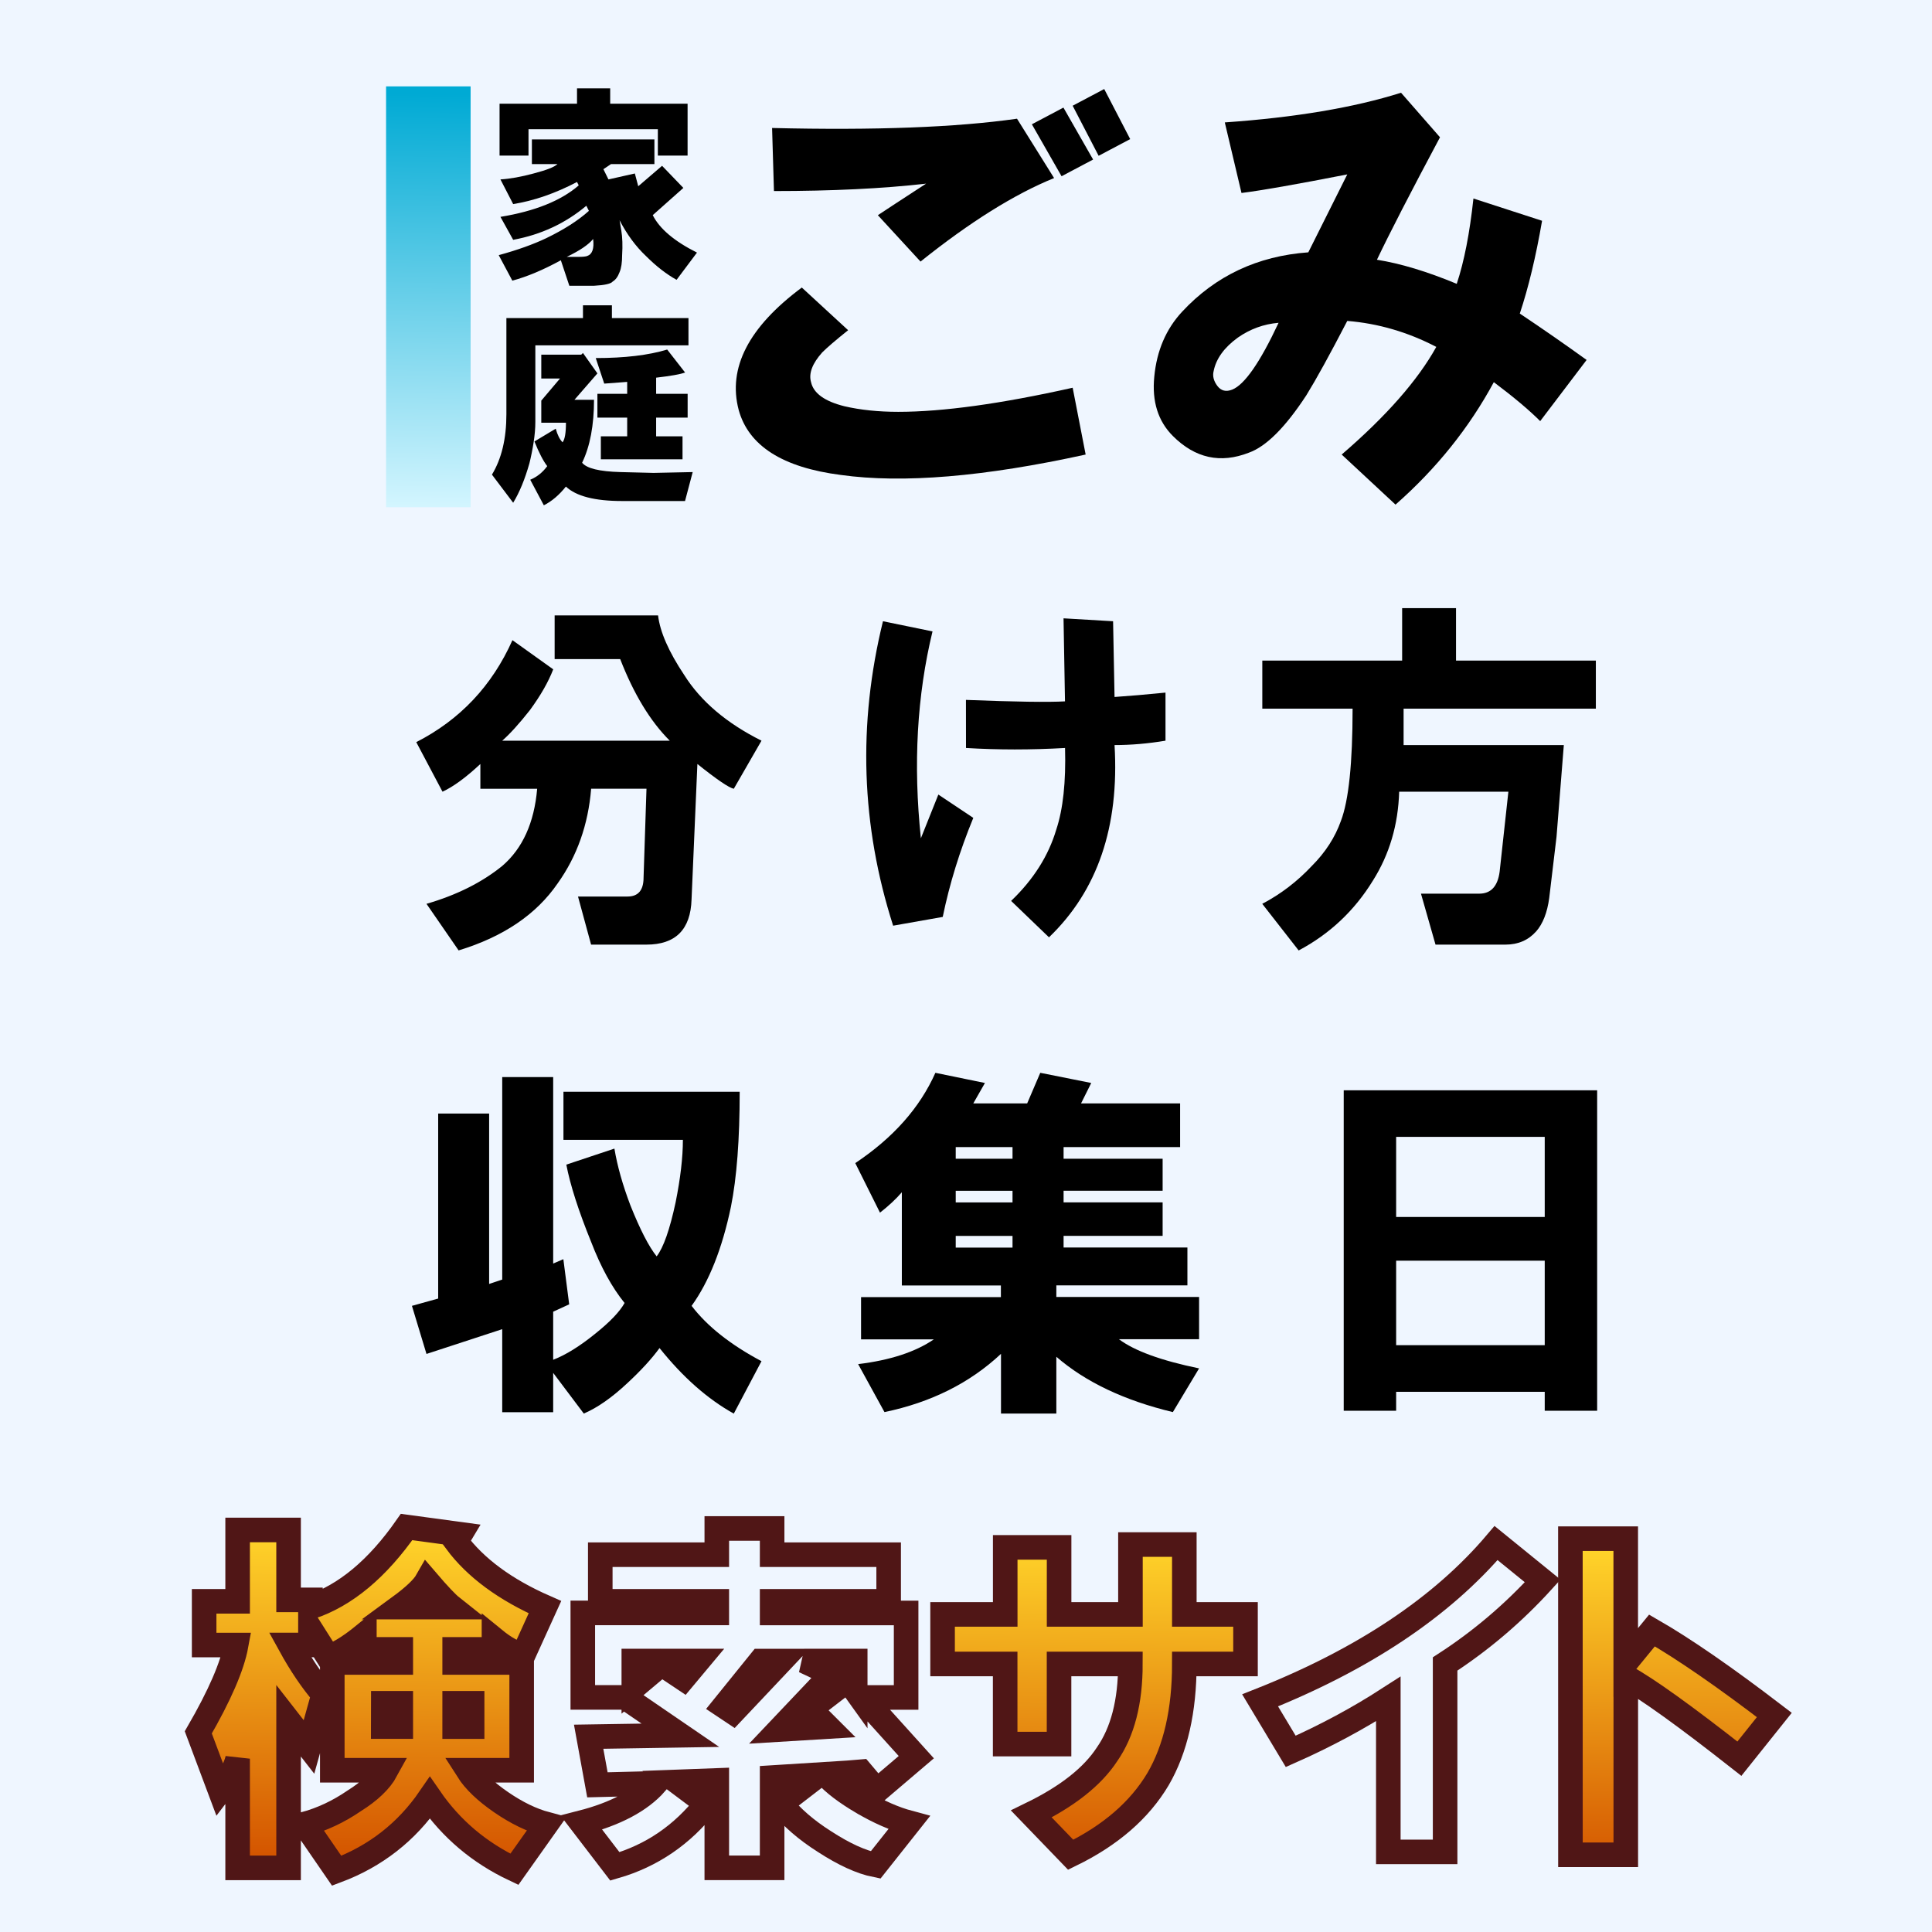
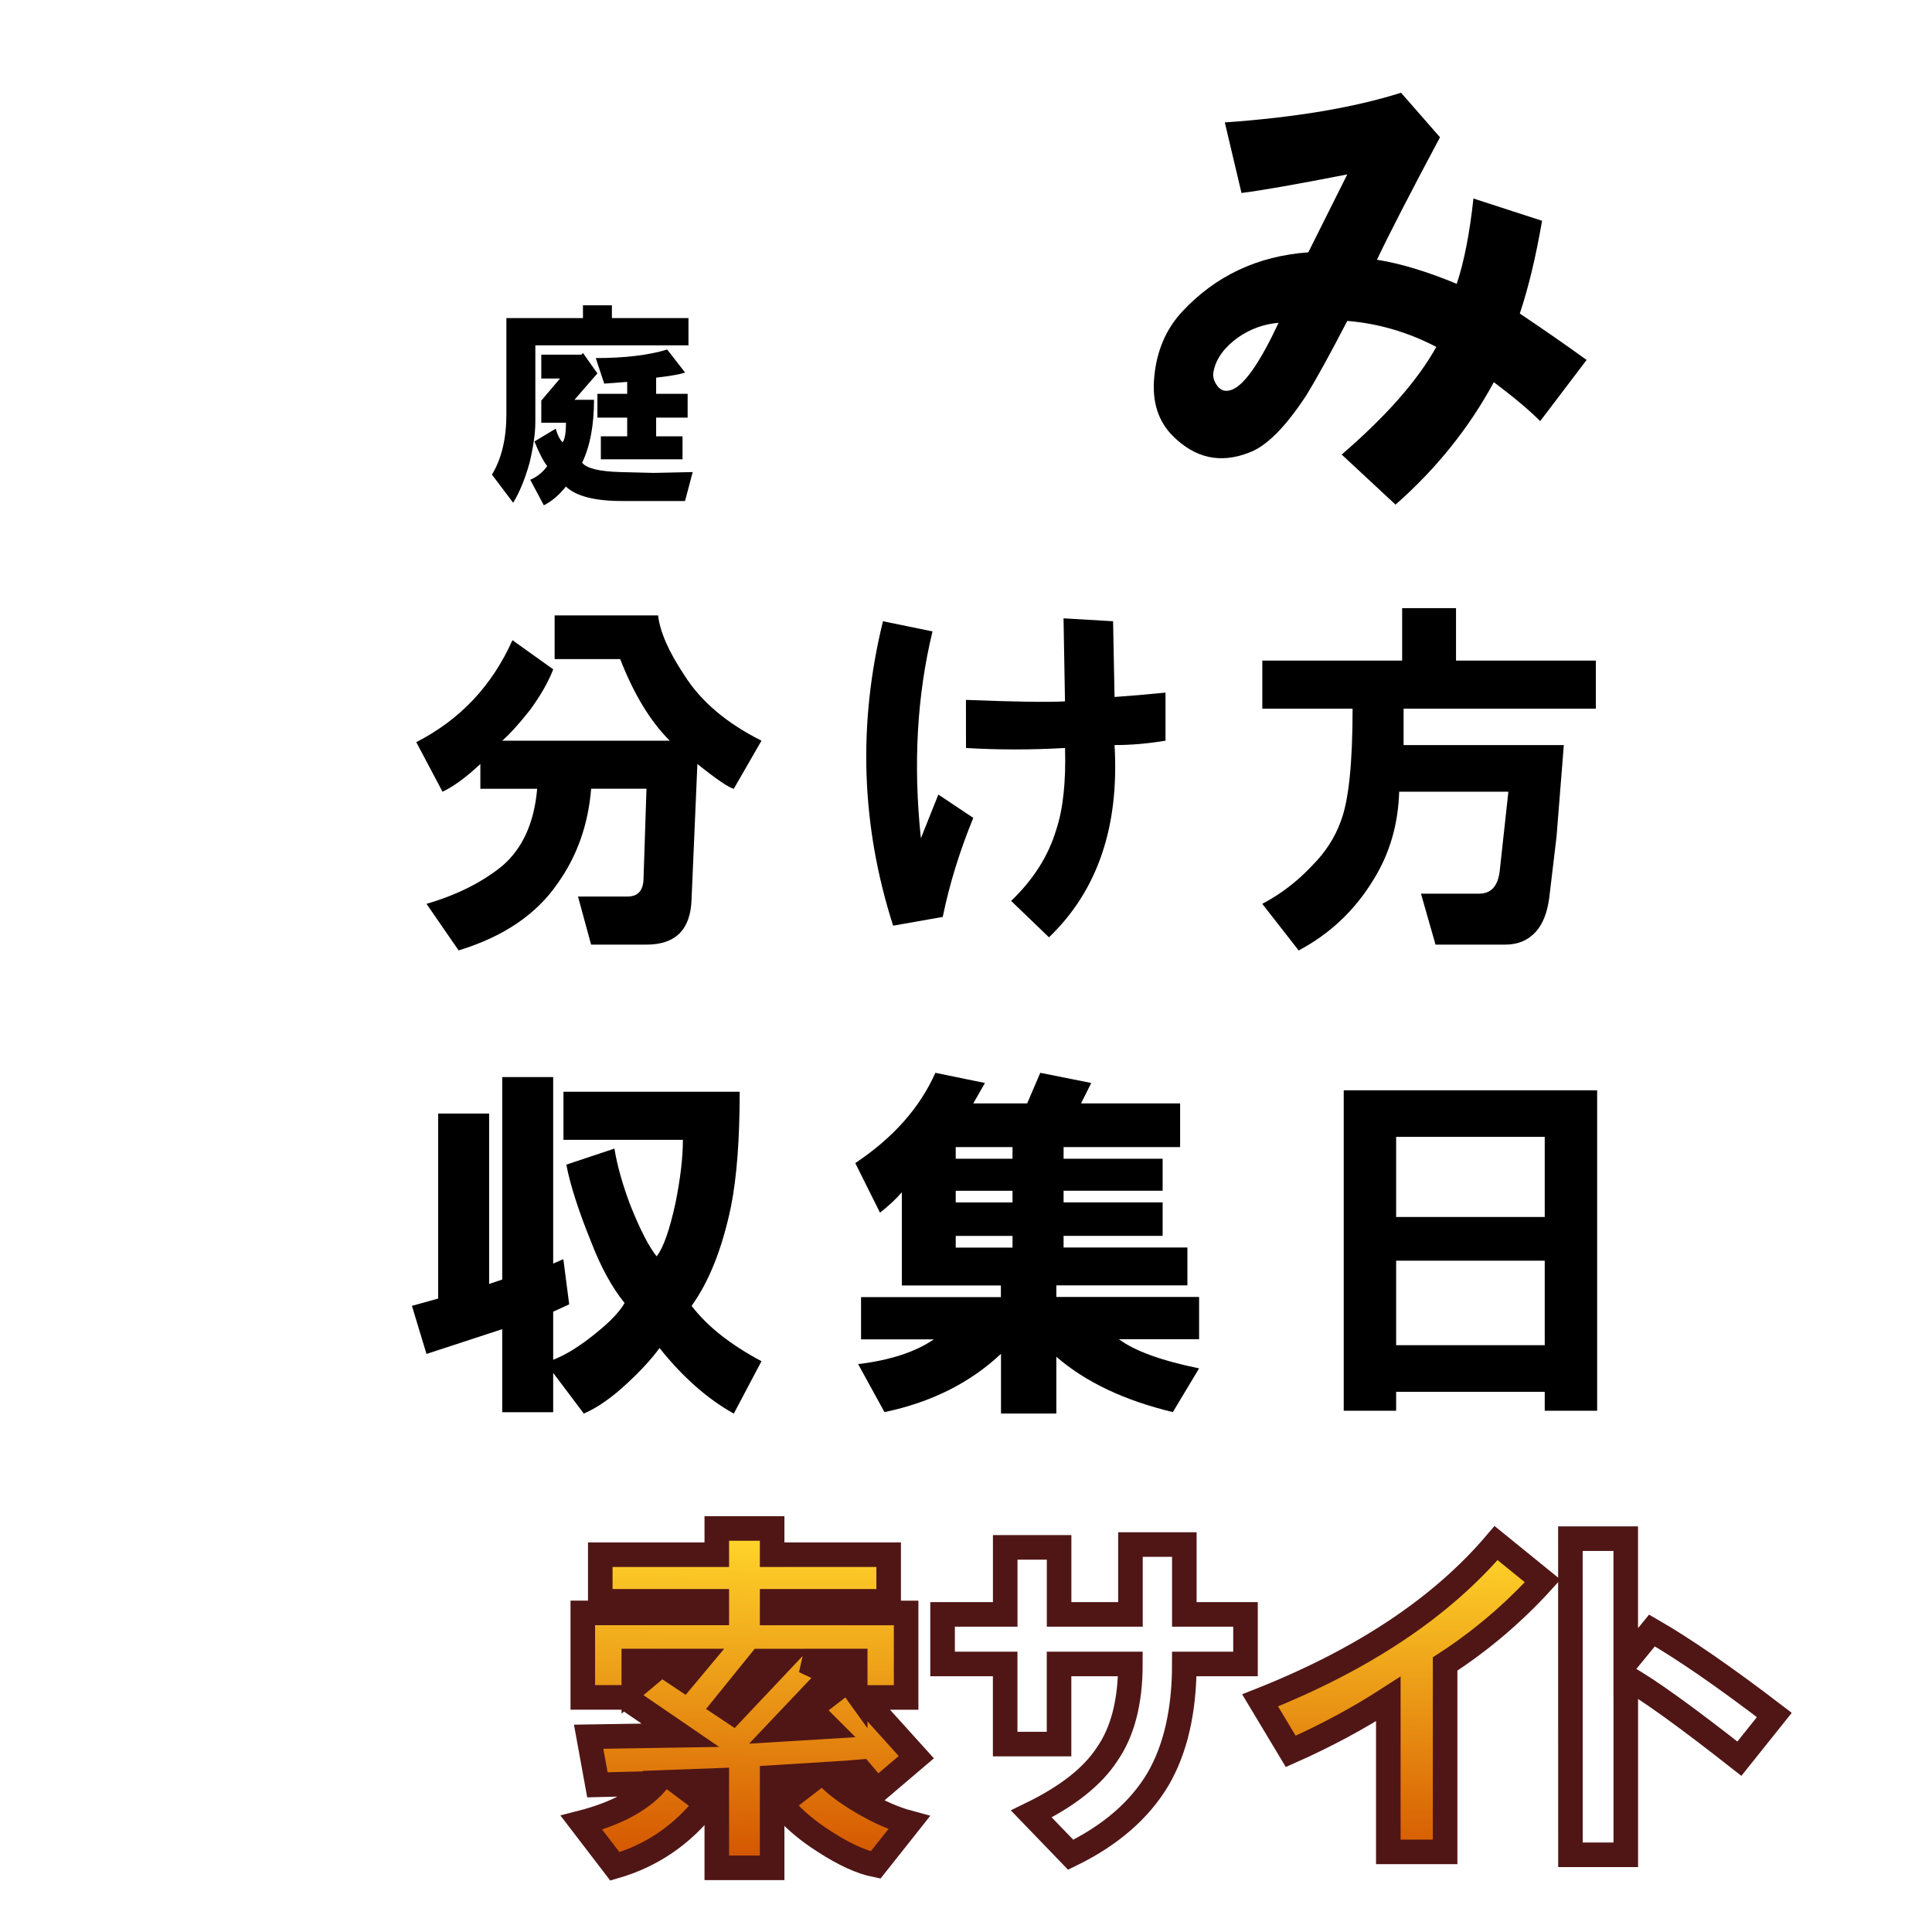
<svg xmlns="http://www.w3.org/2000/svg" xmlns:ns1="http://www.inkscape.org/namespaces/inkscape" xmlns:ns2="http://sodipodi.sourceforge.net/DTD/sodipodi-0.dtd" xmlns:xlink="http://www.w3.org/1999/xlink" width="140" height="140" viewBox="0 0 37.042 37.042" version="1.1" id="svg5" ns1:version="1.1.2 (b8e25be833, 2022-02-05)" ns2:docname="osusume_img3.svg">
  <ns2:namedview id="namedview7" pagecolor="#ffffff" bordercolor="#666666" borderopacity="1.0" ns1:pageshadow="2" ns1:pageopacity="0.0" ns1:pagecheckerboard="0" ns1:document-units="mm" showgrid="false" units="px" width="140px" showguides="true" ns1:guide-bbox="true" ns1:zoom="3.7543719" ns1:cx="75.778321" ns1:cy="53.803939" ns1:window-width="2560" ns1:window-height="1377" ns1:window-x="-8" ns1:window-y="-8" ns1:window-maximized="1" ns1:current-layer="layer1">
    <ns2:guide position="8.915,35.333" orientation="0,-1" id="guide7836" />
    <ns2:guide position="8.739,27.316" orientation="0,-1" id="guide7838" />
  </ns2:namedview>
  <defs id="defs2">
    <linearGradient ns1:collect="always" id="linearGradient13328">
      <stop style="stop-color:#ffd42a;stop-opacity:1" offset="0" id="stop13324" />
      <stop style="stop-color:#d45500;stop-opacity:1" offset="1" id="stop13326" />
    </linearGradient>
    <linearGradient ns1:collect="always" id="linearGradient7670">
      <stop style="stop-color:#00aad4;stop-opacity:1;" offset="0" id="stop7666" />
      <stop style="stop-color:#d5f6ff;stop-opacity:1" offset="1" id="stop7668" />
    </linearGradient>
    <linearGradient ns1:collect="always" xlink:href="#linearGradient7670" id="linearGradient7672" x1="4.722" y1="1.832" x2="4.581" y2="9.831" gradientUnits="userSpaceOnUse" />
    <filter style="color-interpolation-filters:sRGB;" ns1:label="Drop Shadow" id="filter11595" x="-0.011" y="-0.016" width="1.052" height="1.063">
      <feFlood flood-opacity="0.498" flood-color="rgb(133,133,133)" result="flood" id="feFlood11585" />
      <feComposite in="flood" in2="SourceGraphic" operator="in" result="composite1" id="feComposite11587" />
      <feGaussianBlur in="composite1" stdDeviation="0.1" result="blur" id="feGaussianBlur11589" />
      <feOffset dx="0.7" dy="0.5" result="offset" id="feOffset11591" />
      <feComposite in="SourceGraphic" in2="offset" operator="over" result="composite2" id="feComposite11593" />
    </filter>
    <linearGradient ns1:collect="always" xlink:href="#linearGradient13328" id="linearGradient13330" x1="18.041" y1="29.528" x2="17.971" y2="35.73" gradientUnits="userSpaceOnUse" />
  </defs>
  <g ns1:label="Layer 1" ns1:groupmode="layer" id="layer1">
-     <path id="rect846" style="opacity:1;fill:#eff6ff;stroke-width:0.328;stroke-linecap:round;paint-order:stroke fill markers" d="M 0,0 H 37.042 V 37.042 H 0 Z" />
    <g aria-label="分け方 収集日" id="text4954" style="font-size:7.149px;line-height:1.25;font-family:HGPSoeiKakugothicUB;-inkscape-font-specification:'HGPSoeiKakugothicUB, Normal';letter-spacing:1.323px;word-spacing:0px;stroke-width:0.185;filter:url(#filter11595)">
      <path d="M 7.281,13.729 Q 8.538,13.087 9.125,11.774 l 0.782,0.559 Q 9.767,12.696 9.46,13.115 9.152,13.506 8.929,13.701 h 3.212 Q 11.582,13.143 11.191,12.137 H 9.934 v -0.838 h 1.983 q 0.056,0.475 0.503,1.145 0.475,0.754 1.48,1.257 l -0.531,0.922 Q 13.23,14.595 12.671,14.148 l -0.112,2.597 Q 12.532,17.611 11.694,17.611 h -1.061 l -0.251,-0.922 h 0.95 q 0.307,0 0.307,-0.363 l 0.056,-1.704 h -1.061 q -0.084,1.033 -0.642,1.815 -0.614,0.894 -1.899,1.285 L 7.477,16.829 Q 8.343,16.578 8.929,16.103 9.515,15.6 9.599,14.623 H 8.51 v -0.475 q -0.419,0.391 -0.726,0.531 z" id="path851" />
      <path d="m 16.424,17.248 q -0.922,-2.876 -0.195,-5.837 l 0.95,0.195 q -0.447,1.843 -0.223,3.966 l 0.335,-0.838 0.67,0.447 q -0.391,0.95 -0.586,1.899 z m 1.396,-4.329 q 1.424,0.056 1.899,0.028 l -0.028,-1.592 0.95,0.056 0.028,1.452 q 0.419,-0.028 0.977,-0.084 v 0.922 q -0.503,0.084 -0.977,0.084 0.14,2.346 -1.257,3.686 L 18.686,16.773 q 0.642,-0.614 0.866,-1.368 0.195,-0.586 0.168,-1.564 -0.977,0.056 -1.899,0 z" id="path853" />
      <path d="M 28.75,17.36 Q 28.526,17.611 28.163,17.611 H 26.823 l -0.279,-0.977 h 1.117 q 0.335,0 0.391,-0.419 l 0.168,-1.536 h -2.094 q -0.028,0.95 -0.503,1.704 -0.531,0.866 -1.424,1.34 l -0.698,-0.894 q 0.531,-0.279 0.95,-0.726 0.391,-0.391 0.559,-0.866 0.223,-0.586 0.223,-2.15 h -1.731 v -0.922 h 2.681 v -1.005 h 1.033 v 1.005 h 2.681 v 0.922 h -3.686 v 0.698 h 3.072 l -0.14,1.759 -0.14,1.173 q -0.056,0.419 -0.251,0.642 z" id="path855" />
      <path d="m 9.906,24.649 v 0.922 q 0.363,-0.14 0.81,-0.503 0.419,-0.335 0.559,-0.586 -0.363,-0.447 -0.642,-1.173 -0.363,-0.894 -0.475,-1.48 l 0.922,-0.307 q 0.084,0.503 0.307,1.089 0.279,0.698 0.503,0.977 0.195,-0.251 0.363,-1.033 0.14,-0.698 0.14,-1.201 h -2.29 v -0.922 h 3.379 q 0,1.368 -0.168,2.206 -0.251,1.201 -0.754,1.899 0.447,0.586 1.34,1.061 l -0.531,1.005 q -0.754,-0.419 -1.424,-1.257 -0.223,0.307 -0.614,0.67 -0.447,0.419 -0.838,0.586 L 9.906,25.822 v 0.754 H 8.929 v -1.592 l -1.452,0.475 -0.279,-0.922 0.503,-0.14 v -3.547 h 0.977 v 3.267 l 0.251,-0.084 v -3.882 h 0.977 v 3.575 l 0.195,-0.084 0.112,0.866 z" id="path857" />
      <path d="m 15.753,25.654 q 0.922,-0.112 1.452,-0.475 h -1.396 v -0.81 h 2.681 v -0.223 h -1.899 v -1.787 q -0.168,0.195 -0.419,0.391 L 15.698,21.8 q 1.089,-0.726 1.536,-1.731 l 0.95,0.195 -0.223,0.391 h 1.033 l 0.251,-0.586 0.977,0.195 -0.195,0.391 h 1.899 v 0.838 h -2.234 v 0.223 h 1.899 v 0.614 h -1.899 v 0.223 h 1.899 v 0.642 h -1.899 v 0.223 h 2.374 v 0.726 h -2.513 v 0.223 h 2.737 v 0.81 h -1.536 q 0.447,0.335 1.536,0.559 l -0.503,0.838 q -1.396,-0.335 -2.234,-1.061 v 1.089 h -1.061 v -1.145 q -0.894,0.838 -2.234,1.117 z m 1.871,-2.234 h 1.089 V 23.196 h -1.089 z m 0,-0.866 h 1.089 v -0.223 h -1.089 z m 0,-0.838 h 1.089 v -0.223 h -1.089 z" id="path859" />
      <path d="M 25.063,26.548 V 20.404 h 4.859 v 6.144 h -1.005 v -0.363 h -2.849 v 0.363 z m 1.005,-1.257 h 2.849 v -1.62 h -2.849 z m 0,-2.458 h 2.849 v -1.536 h -2.849 z" id="path861" />
    </g>
    <g aria-label="検索サイト" id="text6506" style="font-size:7.149px;line-height:1.25;font-family:HGPSoeiKakugothicUB;-inkscape-font-specification:'HGPSoeiKakugothicUB, Normal';letter-spacing:0px;word-spacing:0px;fill:url(#linearGradient13330);stroke:#501616;stroke-width:0.471;paint-order:stroke fill markers">
-       <path d="m 5.952,30.813 q 1.005,-0.335 1.843,-1.536 l 1.033,0.14 -0.084,0.14 q 0.559,0.754 1.704,1.257 l -0.419,0.922 Q 9.778,31.679 9.471,31.428 v 0.195 H 8.717 v 0.251 h 1.285 v 2.067 H 8.968 q 0.195,0.307 0.642,0.614 0.447,0.307 0.866,0.419 L 9.862,35.84 Q 8.857,35.365 8.242,34.472 7.572,35.449 6.455,35.868 L 5.84,34.974 Q 6.343,34.835 6.79,34.528 7.237,34.248 7.404,33.941 H 6.371 v -2.067 h 1.313 v -0.251 h -0.698 v -0.279 q -0.447,0.363 -0.698,0.419 L 5.952,31.232 v 0.307 H 5.561 Q 5.868,32.098 6.204,32.489 L 5.924,33.494 5.533,32.992 v 2.821 h -0.977 v -2.094 q -0.056,0.251 -0.335,0.614 L 3.802,33.215 Q 4.416,32.154 4.528,31.54 H 3.914 V 30.702 h 0.642 v -1.368 h 0.977 v 1.34 h 0.419 z m 1.396,2.29 H 7.684 V 32.657 H 7.349 Z M 8.186,30.311 Q 8.075,30.506 7.656,30.813 H 8.661 Q 8.521,30.702 8.186,30.311 Z m 0.531,2.793 H 9.052 V 32.657 H 8.717 Z" id="path864" />
      <path d="m 16.536,34.556 q 0.475,0.279 0.894,0.391 l -0.642,0.81 Q 16.369,35.673 15.81,35.31 15.28,34.974 14.972,34.584 l 0.726,-0.559 -0.894,0.056 v 1.731 h -1.061 v -1.676 l -0.754,0.028 0.559,0.419 q -0.698,0.894 -1.759,1.201 l -0.642,-0.838 q 0.977,-0.251 1.424,-0.754 l -1.117,0.028 -0.168,-0.922 1.759,-0.028 -1.061,-0.726 h -0.81 v -1.62 h 2.569 V 30.702 h -2.234 v -0.894 h 2.234 V 29.305 h 1.061 v 0.503 h 2.234 v 0.894 h -2.234 v 0.223 h 2.569 v 1.62 h -0.838 l 1.033,1.145 -0.754,0.642 -0.307,-0.363 -0.67,0.056 q 0.223,0.251 0.698,0.531 z M 13.101,32.182 13.381,31.847 H 12.152 v 0.503 l 0.531,-0.447 z m 0.782,0.531 0.168,0.112 0.922,-0.977 h -0.391 z m 1.061,0.447 0.922,-0.056 -0.335,-0.335 0.726,-0.559 0.14,0.195 V 31.847 h -0.977 l 0.531,0.251 z" id="path866" />
      <path d="m 18.072,31.903 v -0.95 h 1.201 v -1.285 h 1.033 v 1.285 h 1.368 v -1.34 h 1.033 v 1.34 h 1.173 v 0.95 h -1.173 q 0,1.34 -0.503,2.206 -0.531,0.894 -1.676,1.452 l -0.754,-0.782 q 1.033,-0.503 1.452,-1.145 0.447,-0.642 0.447,-1.731 h -1.368 v 1.536 h -1.033 v -1.536 z" id="path868" />
      <path d="m 24.16,32.601 q 2.96,-1.173 4.524,-3.016 l 0.894,0.726 q -0.838,0.922 -1.871,1.592 v 3.603 H 26.618 v -2.932 q -0.866,0.559 -1.871,1.005 z" id="path870" />
      <path d="m 30.109,29.501 h 1.061 v 2.374 l 0.503,-0.614 q 0.922,0.531 2.346,1.62 l -0.67,0.838 q -1.564,-1.229 -2.178,-1.564 v 3.407 h -1.061 z" id="path872" />
    </g>
    <g id="g7851" transform="translate(3.596,-0.035)">
      <g aria-label="ごみ" id="text2326" style="font-size:9.107px;line-height:1.25;font-family:HGPSoeiKakugothicUB;-inkscape-font-specification:'HGPSoeiKakugothicUB, Normal';letter-spacing:0px;word-spacing:0px;stroke-width:0.318">
-         <path d="m 16.188,2.418 0.605,-0.32 0.569,0.996 -0.605,0.32 z M 16.97,2.062 17.575,1.742 18.073,2.702 17.468,3.022 Z M 11.207,2.489 q 2.953,0.071 4.696,-0.178 l 0.711,1.138 q -1.138,0.462 -2.561,1.601 L 13.235,4.161 q 0.213,-0.142 0.925,-0.605 -1.245,0.142 -2.917,0.142 z m 1.458,3.877 q -0.356,0.285 -0.498,0.427 -0.285,0.32 -0.213,0.569 0.071,0.32 0.64,0.462 0.462,0.107 1.032,0.107 1.281,0 3.344,-0.462 L 17.219,8.75 Q 14.302,9.39 12.524,9.141 10.852,8.927 10.567,7.896 10.247,6.686 11.777,5.548 Z" id="path875" />
        <path d="m 19.069,6.011 q 0.96,-1.032 2.419,-1.138 l 0.747,-1.494 q -1.458,0.285 -2.028,0.356 L 19.887,2.382 Q 21.915,2.24 23.266,1.813 l 0.747,0.854 q -0.854,1.601 -1.209,2.348 0.676,0.107 1.53,0.462 0.213,-0.64 0.32,-1.636 l 1.316,0.427 q -0.178,1.032 -0.427,1.779 0.64,0.427 1.281,0.889 L 25.934,8.109 Q 25.614,7.789 25.045,7.362 24.334,8.678 23.16,9.71 L 22.128,8.75 Q 23.409,7.647 23.942,6.686 23.124,6.26 22.235,6.188 21.737,7.149 21.452,7.611 20.847,8.536 20.349,8.714 19.531,9.034 18.891,8.394 18.464,7.967 18.535,7.256 18.606,6.509 19.069,6.011 Z m 0.96,1.494 q 0.356,-0.142 0.889,-1.281 -0.427,0.036 -0.783,0.285 -0.391,0.285 -0.462,0.64 -0.036,0.142 0.071,0.285 0.107,0.142 0.285,0.071 z" id="path877" />
      </g>
      <g id="g7843">
        <g aria-label="家庭" id="text2652" style="font-size:4.176px;line-height:1.25;font-family:HGPSoeiKakugothicUB;-inkscape-font-specification:'HGPSoeiKakugothicUB, Normal';letter-spacing:0px;word-spacing:0px;writing-mode:tb-rl;stroke-width:0.064">
-           <path d="M 9.098,3.214 9.506,3.638 8.919,4.16 Q 9.115,4.551 9.767,4.878 L 9.376,5.4 Q 9.082,5.237 8.788,4.943 8.495,4.666 8.283,4.258 l 0.033,0.196 q 0.033,0.196 0.016,0.473 0,0.212 -0.049,0.326 -0.049,0.131 -0.131,0.179 -0.049,0.065 -0.359,0.082 -0.261,0 -0.473,0 L 7.157,5.025 Q 6.651,5.302 6.227,5.416 L 5.966,4.927 Q 6.504,4.78 6.88,4.6 7.385,4.356 7.695,4.078 L 7.646,3.98 Q 7.043,4.486 6.243,4.633 L 5.999,4.193 Q 6.994,4.029 7.5,3.589 L 7.467,3.524 Q 6.847,3.85 6.243,3.948 L 5.999,3.475 Q 6.276,3.458 6.635,3.361 7.01,3.263 7.092,3.181 H 6.602 V 2.708 H 8.951 V 3.181 H 8.119 L 7.973,3.279 8.07,3.475 8.576,3.361 q 0.033,0.131 0.065,0.245 z M 5.982,3.018 V 2.023 H 7.467 V 1.729 h 0.636 v 0.294 h 1.484 V 3.018 H 9.017 V 2.512 H 6.537 v 0.506 z m 1.68,1.925 q 0.147,-0.049 0.114,-0.326 -0.131,0.163 -0.506,0.343 0.131,0 0.228,0 0.114,0 0.163,-0.016 z" id="path880" />
          <path d="M 6.553,8.923 Q 6.423,9.38 6.243,9.674 L 5.836,9.135 Q 6.113,8.679 6.113,7.977 V 6.134 H 7.581 V 5.889 H 8.136 V 6.134 H 9.604 V 6.656 H 6.668 v 1.468 q 0,0.179 -0.033,0.392 -0.033,0.212 -0.082,0.408 z m 0.343,0.049 Q 6.782,8.825 6.651,8.499 L 7.059,8.254 q 0.049,0.179 0.131,0.261 0.065,-0.082 0.065,-0.375 H 6.782 V 7.716 L 7.141,7.292 H 6.782 V 6.835 H 7.548 L 7.581,6.803 7.858,7.194 7.418,7.7 h 0.375 q 0,0.734 -0.228,1.207 0.131,0.163 0.734,0.179 l 0.636,0.016 0.75,-0.016 -0.147,0.555 h -1.207 q -0.783,0 -1.077,-0.277 Q 7.059,9.608 6.831,9.723 L 6.57,9.233 Q 6.765,9.152 6.896,8.972 Z M 7.826,6.9 q 0.832,0 1.37,-0.163 l 0.343,0.44 Q 9.408,7.227 8.984,7.276 V 7.586 H 9.588 V 8.042 H 8.984 v 0.359 h 0.506 v 0.44 H 7.924 V 8.401 H 8.429 V 8.042 H 7.858 V 7.586 H 8.429 V 7.357 l -0.44,0.033 z" id="path882" />
        </g>
-         <path id="rect7612" style="opacity:1;fill:url(#linearGradient7672);stroke-width:0.823;stroke-linecap:round;paint-order:stroke fill markers" d="m 3.806,1.691 h 1.621 v 8.069 h -1.621 z" />
      </g>
    </g>
  </g>
</svg>